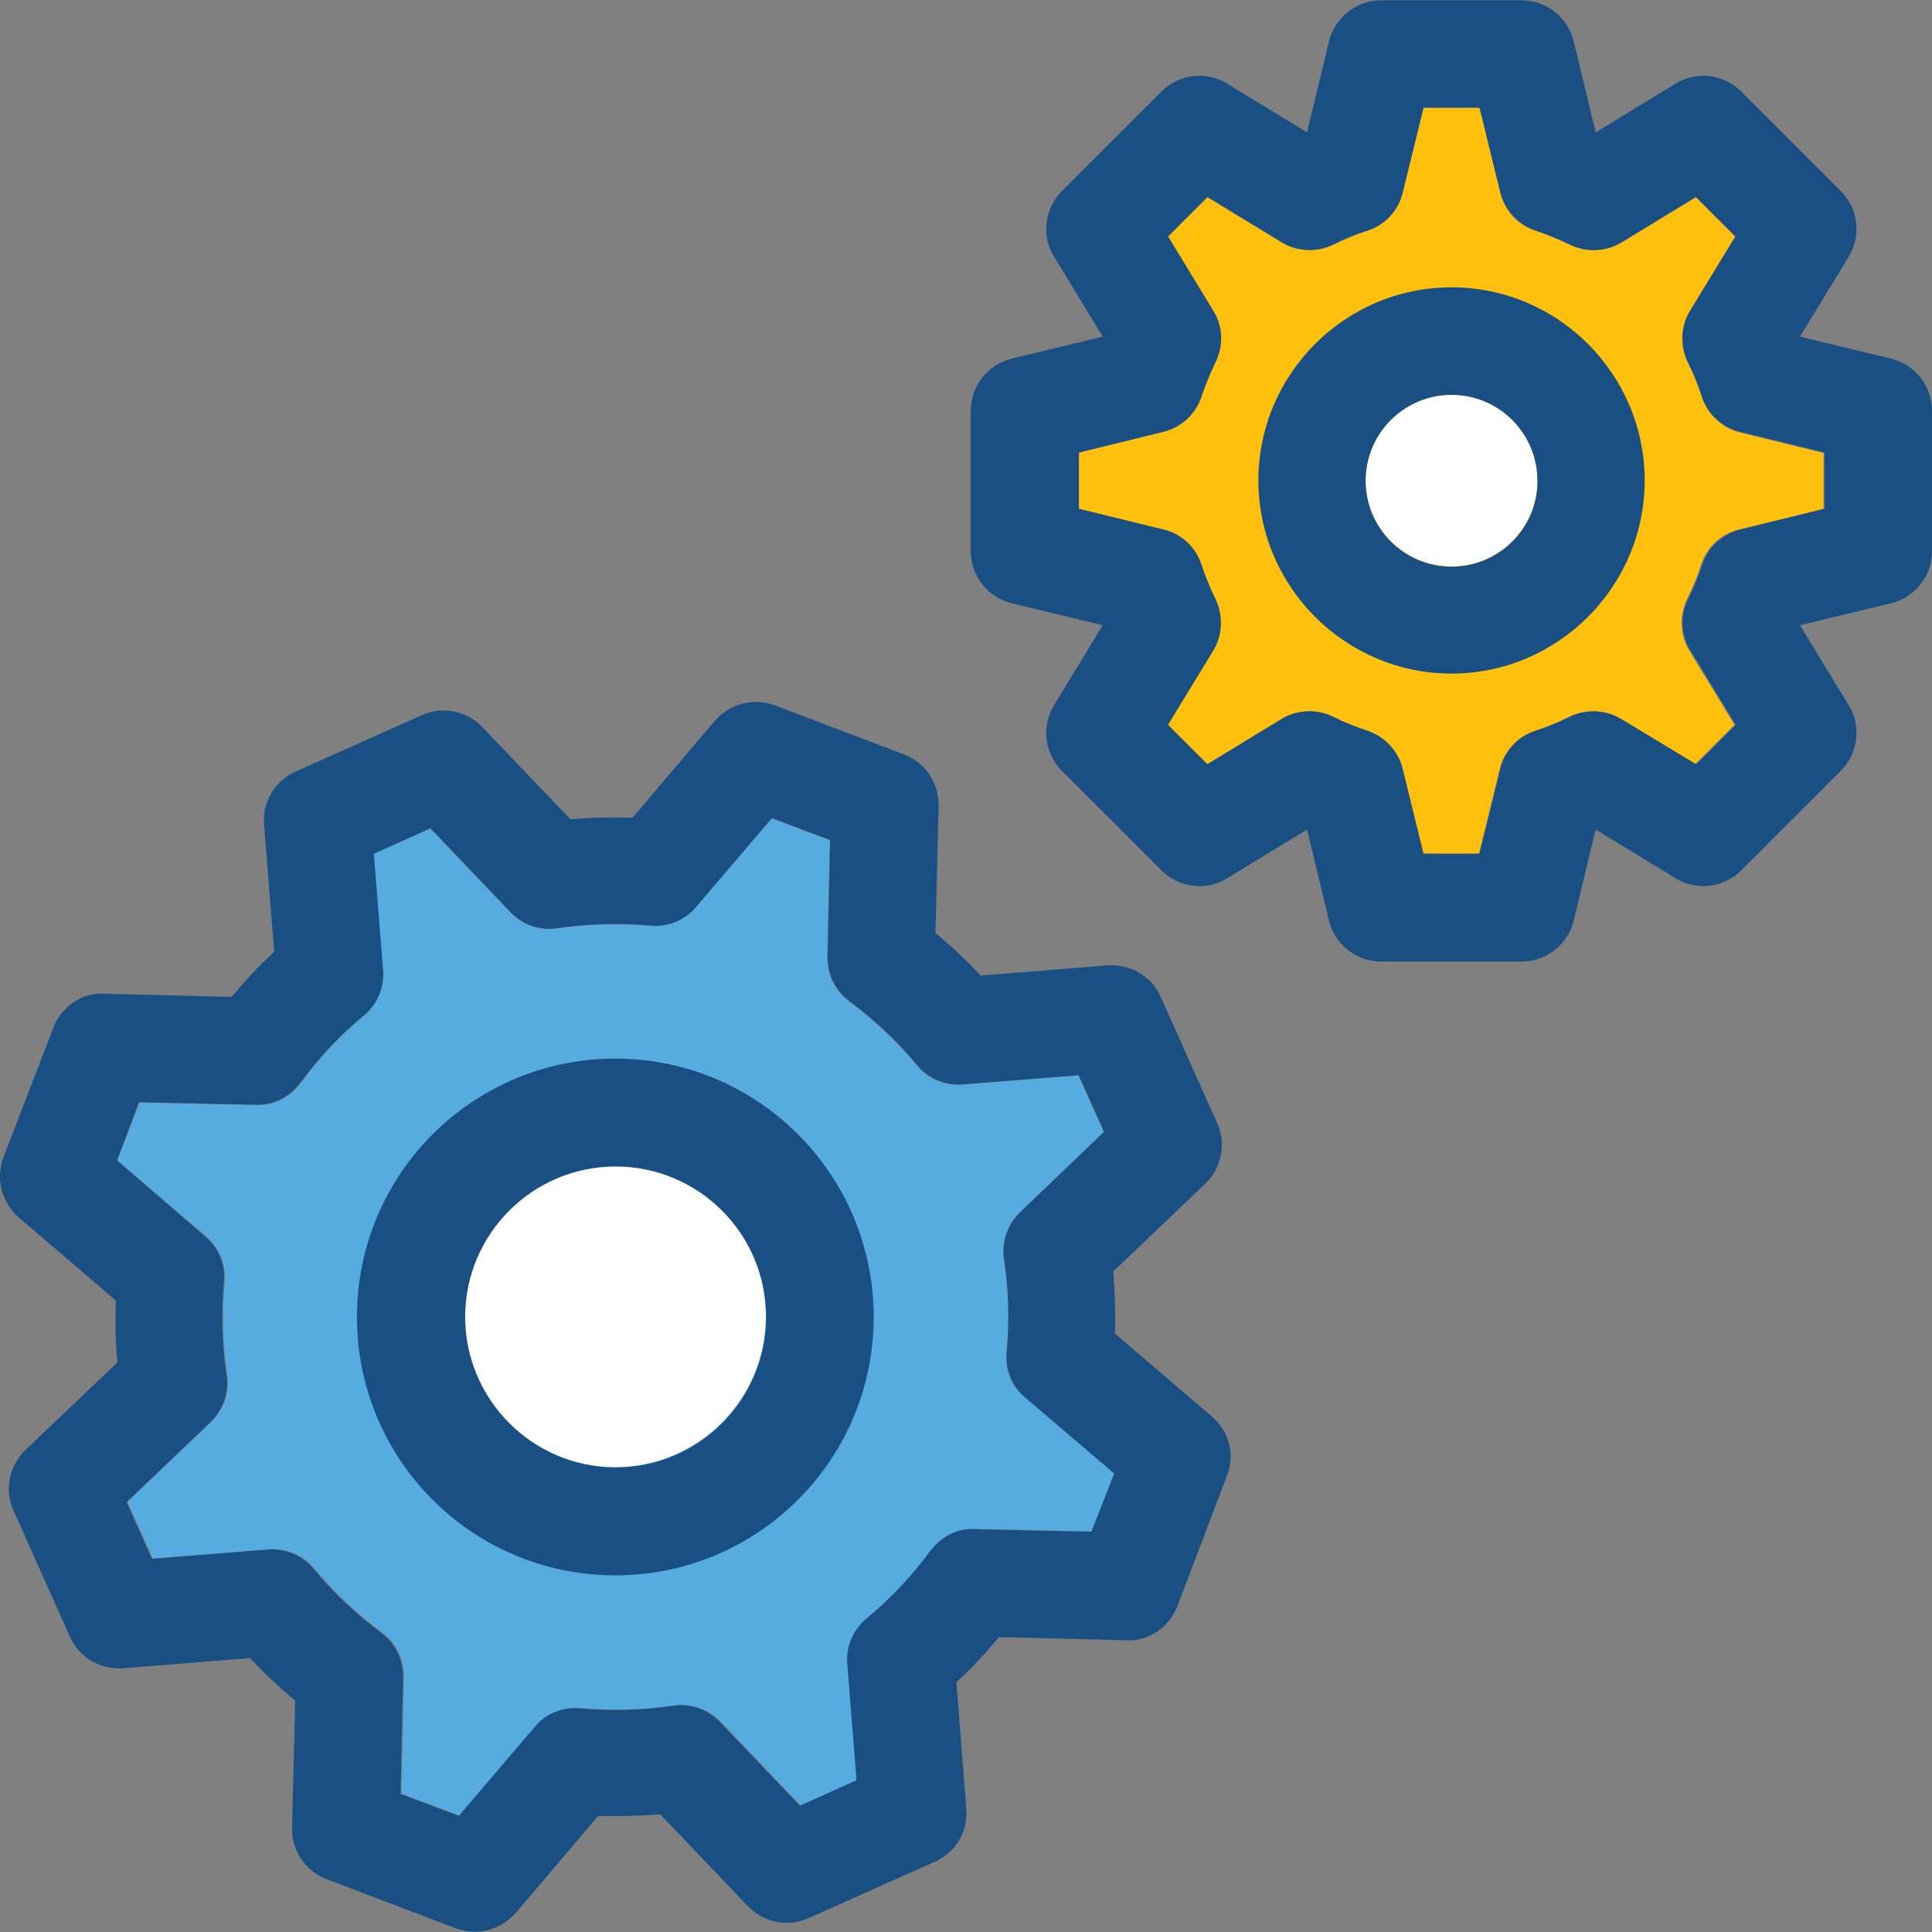
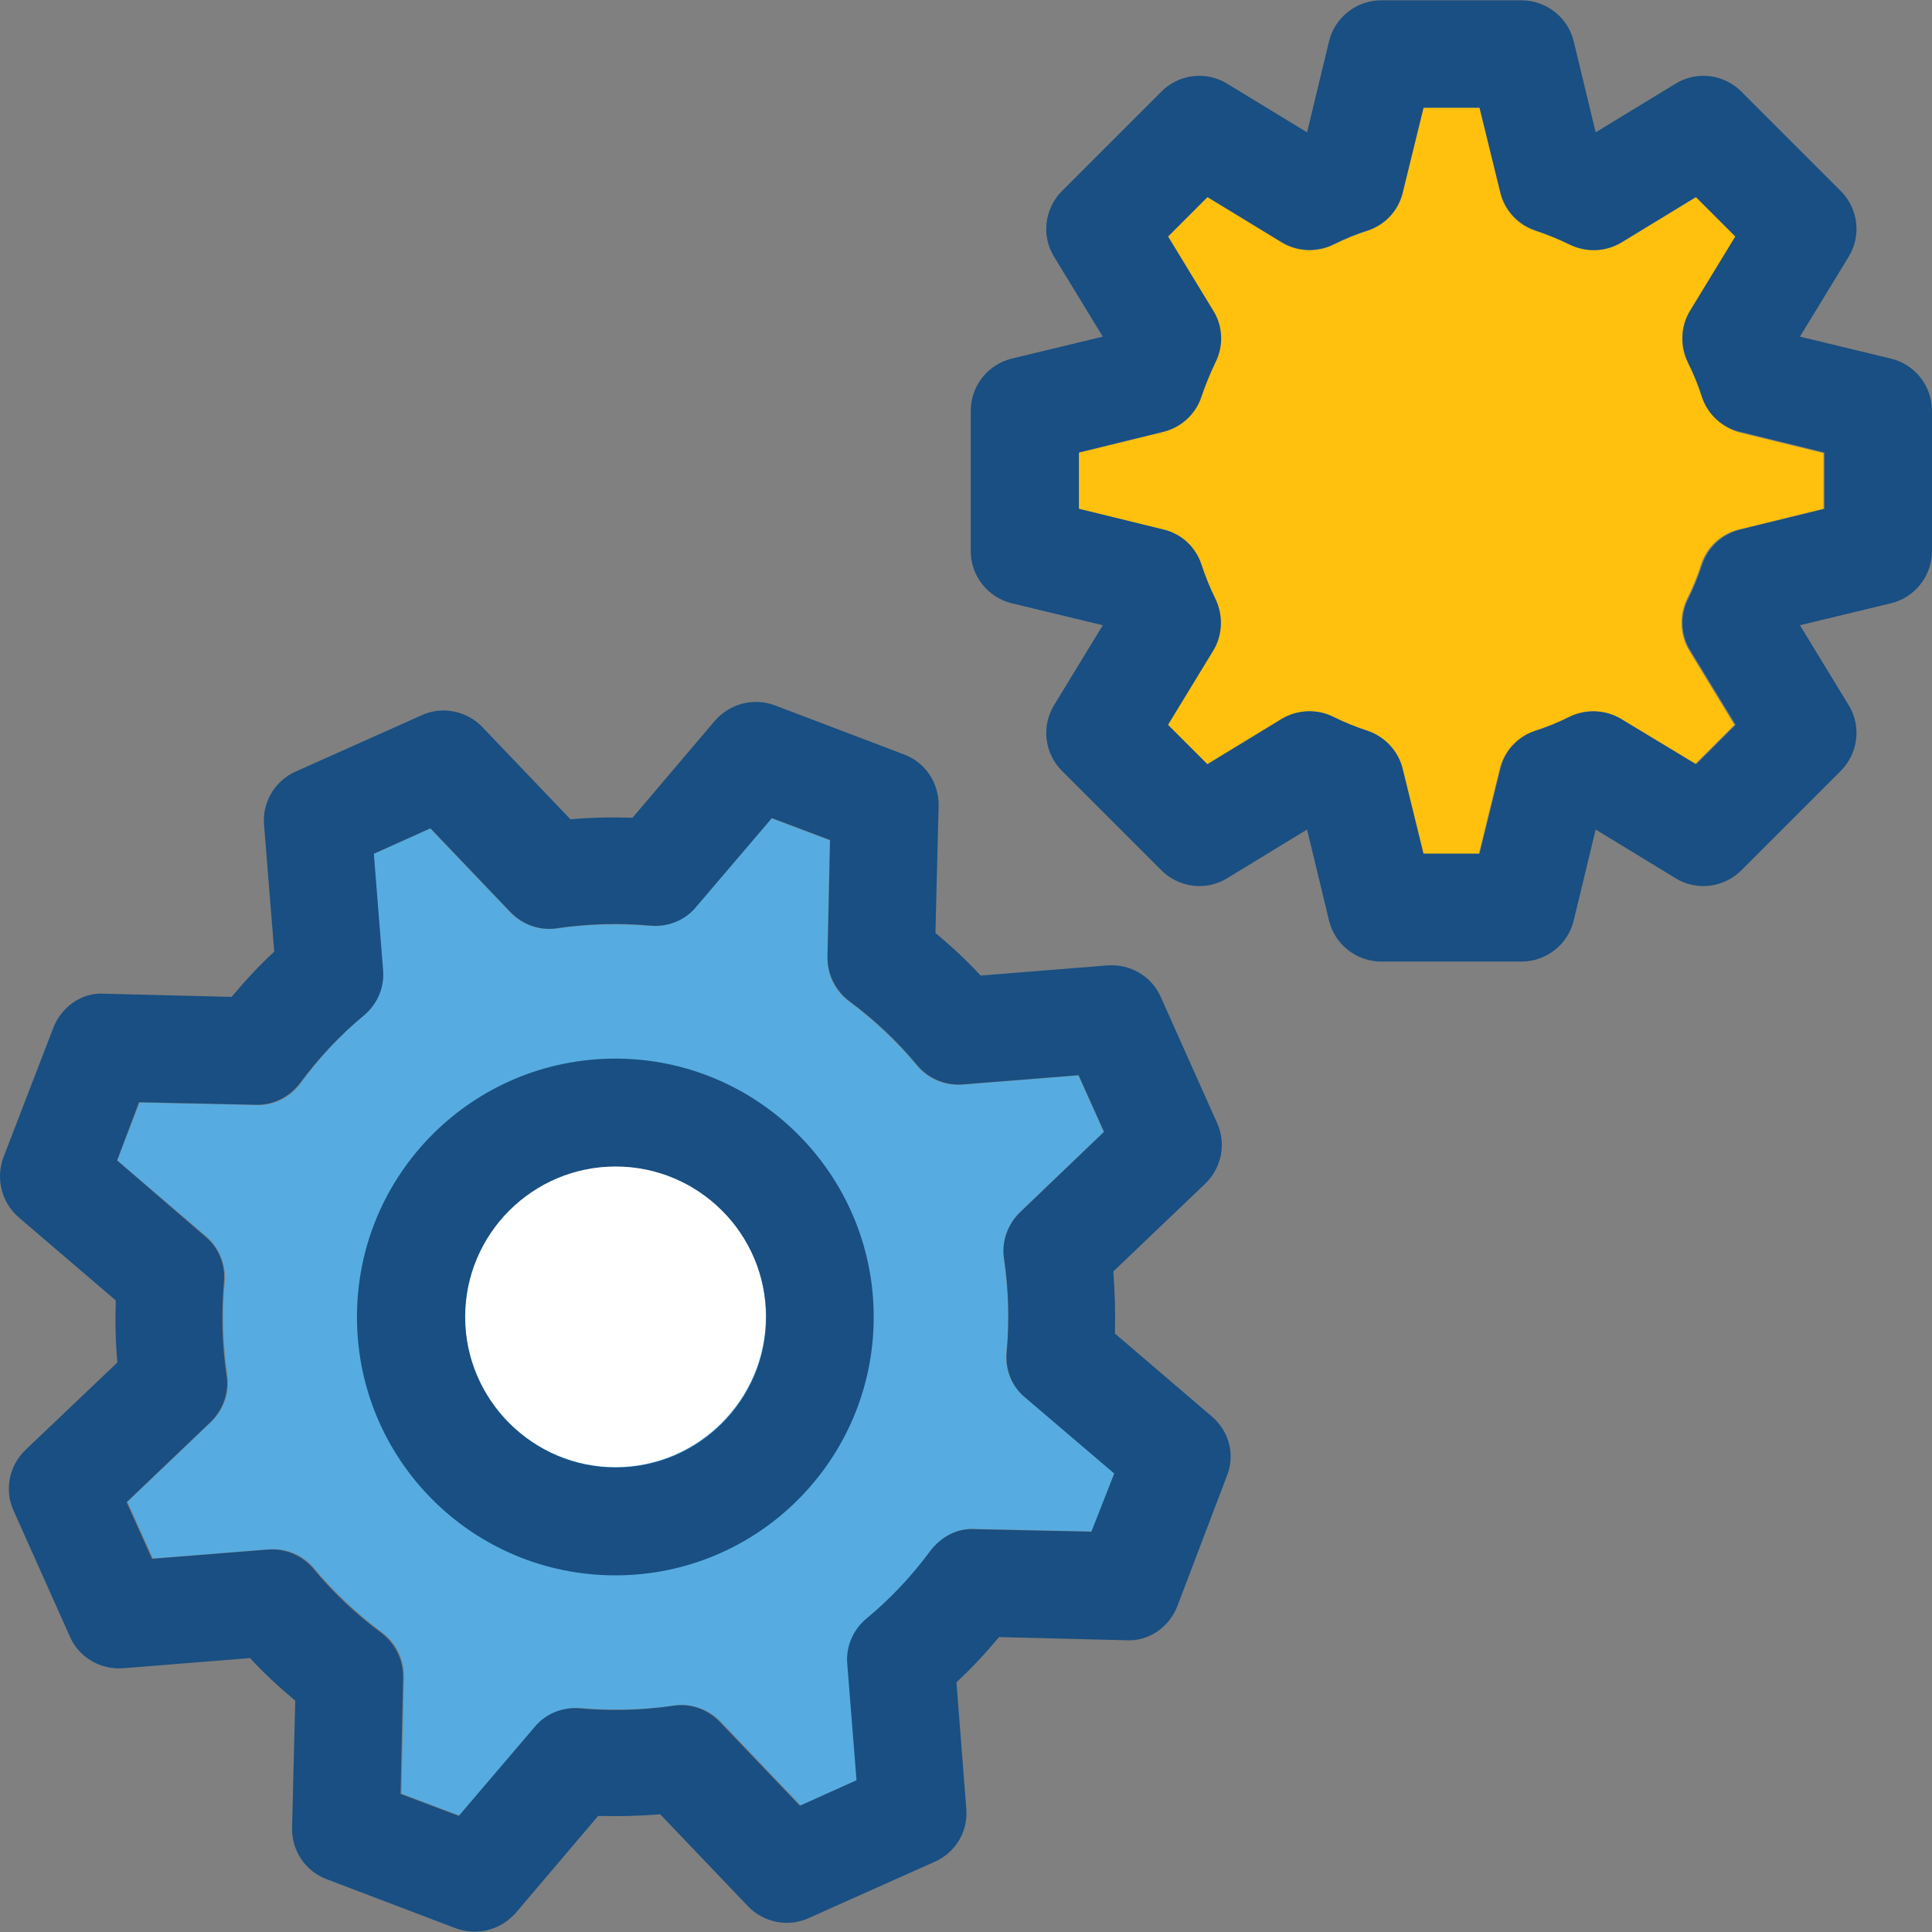
<svg xmlns="http://www.w3.org/2000/svg" version="1.1" id="Layer_1" x="0px" y="0px" viewBox="0 0 392.525 392.525" style="enable-background:new 0 0 392.525 392.525;" xml:space="preserve">
  <rect x="0" y="0" width="392.525" height="392.525" fill="#808080" stroke="none" />
  <path style="fill:#FFC10D;" d="M345.785,80.679c-0.776-2.327-1.681-4.655-2.844-6.982c-1.681-3.297-1.552-7.37,0.453-10.537  l9.18-15.063l-8.016-8.016l-15.063,9.18c-3.232,1.939-7.176,2.069-10.602,0.453c-2.327-1.164-4.655-2.069-6.982-2.844  c-3.556-1.164-6.271-4.073-7.111-7.822l-4.202-17.131H289.22l-4.202,17.131c-0.84,3.62-3.556,6.594-7.111,7.822  c-2.327,0.776-4.655,1.681-6.982,2.844c-3.297,1.681-7.37,1.487-10.537-0.453l-15.063-9.18l-8.016,8.016l9.051,15.063  c1.939,3.168,2.069,7.176,0.453,10.537c-1.164,2.327-2.069,4.655-2.844,6.982c-1.164,3.556-4.073,6.271-7.758,7.111l-17.131,4.202  v11.378l17.131,4.202c3.62,0.84,6.594,3.556,7.758,7.111c0.776,2.327,1.745,4.655,2.844,6.982c1.681,3.297,1.552,7.37-0.453,10.537  l-9.18,15.063l8.016,8.016l15.063-9.18c3.168-1.939,7.176-2.069,10.537-0.453c2.327,1.164,4.655,2.133,6.982,2.844  c3.556,1.164,6.271,4.073,7.111,7.822l4.202,17.131h11.378l4.202-17.131c0.84-3.62,3.556-6.594,7.111-7.822  c2.327-0.776,4.655-1.681,6.982-2.844c3.297-1.681,7.37-1.487,10.537,0.453l15.063,9.18l8.016-8.016l-9.18-15.063  c-1.939-3.168-2.069-7.176-0.453-10.537c1.164-2.327,2.133-4.655,2.844-6.982c1.164-3.556,4.073-6.271,7.758-7.111l17.131-4.202  V92.057l-17.131-4.202C349.923,86.885,347.014,84.234,345.785,80.679z" />
  <path style="fill:#194F82;" d="M384.185,72.857l-18.489-4.461l9.891-16.226c2.65-4.331,1.939-9.826-1.616-13.382l-20.17-20.17  c-3.556-3.556-9.051-4.267-13.382-1.616l-16.226,9.891l-4.461-18.489c-1.164-4.848-5.56-8.339-10.602-8.339h-28.509  c-5.042,0-9.438,3.491-10.602,8.339l-4.461,18.489l-16.226-9.891c-4.331-2.651-9.826-1.939-13.382,1.616l-20.17,20.17  c-3.556,3.556-4.267,9.115-1.616,13.382l9.891,16.226l-18.489,4.461c-4.848,1.164-8.339,5.56-8.339,10.602v28.509  c0,5.042,3.491,9.438,8.339,10.602l18.489,4.461l-9.891,16.226c-2.651,4.331-1.939,9.826,1.616,13.382l20.17,20.17  c3.556,3.556,9.115,4.267,13.382,1.616l16.226-9.891l4.461,18.489c1.164,4.848,5.56,8.339,10.602,8.339h28.509  c5.042,0,9.438-3.491,10.602-8.339l4.461-18.489l16.226,9.891c4.267,2.651,9.826,1.939,13.382-1.616l20.17-20.17  c3.556-3.556,4.267-9.115,1.616-13.382l-9.891-16.226l18.489-4.461c4.849-1.164,8.339-5.56,8.339-10.602V83.459  C392.525,78.416,389.034,74.02,384.185,72.857z M370.739,103.37l-17.131,4.202c-3.62,0.905-6.594,3.556-7.758,7.111  c-0.776,2.327-1.681,4.655-2.844,6.982c-1.681,3.297-1.552,7.37,0.453,10.537l9.18,15.063l-8.016,8.016l-15.192-9.18  c-3.168-1.939-7.176-2.069-10.537-0.453c-2.327,1.164-4.655,2.133-6.982,2.844c-3.556,1.164-6.271,4.073-7.111,7.822l-4.202,17.131  H289.22l-4.202-17.131c-0.84-3.62-3.556-6.594-7.111-7.822c-2.327-0.776-4.655-1.681-6.982-2.844  c-3.297-1.681-7.37-1.487-10.537,0.453l-15.063,9.18l-8.016-8.016l9.18-15.063c1.939-3.168,2.069-7.176,0.453-10.537  c-1.164-2.327-2.069-4.655-2.844-6.982c-1.164-3.556-4.073-6.271-7.758-7.111l-17.131-4.202V91.927l17.131-4.202  c3.62-0.905,6.594-3.556,7.758-7.111c0.776-2.327,1.745-4.655,2.844-6.982c1.681-3.297,1.552-7.37-0.453-10.537l-9.18-15.063  l8.016-8.016l15.063,9.18c3.168,1.939,7.176,2.069,10.537,0.453c2.327-1.164,4.655-2.133,6.982-2.844  c3.556-1.164,6.271-4.073,7.111-7.822l4.202-17.131h11.378l4.202,17.131c0.84,3.62,3.556,6.594,7.111,7.822  c2.327,0.776,4.655,1.745,6.982,2.844c3.297,1.681,7.37,1.552,10.602-0.453l15.063-9.18l8.016,8.016l-9.18,15.063  c-1.939,3.168-2.069,7.176-0.453,10.537c1.164,2.327,2.133,4.655,2.844,6.982c1.164,3.556,4.073,6.271,7.758,7.111l17.131,4.202  v11.378h0.065V103.37z" />
  <path style="fill:#56ACE0;" d="M204.468,274.747c0.646-6.4,0.388-12.735-0.517-18.941c-0.517-3.491,0.711-7.046,3.232-9.503  l17.067-16.291l-5.172-11.507l-23.596,1.875c-3.556,0.259-6.982-1.164-9.244-3.943c-4.008-4.784-8.598-9.115-13.77-12.994  c-2.844-2.069-4.461-5.495-4.396-9.051l0.517-23.661l-11.83-4.461l-15.386,18.036c-2.327,2.715-5.818,4.073-9.244,3.814  c-6.4-0.517-12.735-0.388-18.941,0.517c-3.491,0.517-7.046-0.711-9.503-3.232l-16.291-17.067l-11.507,5.172l1.875,23.596  c0.323,3.556-1.164,6.982-3.879,9.244c-4.719,3.943-9.051,8.598-12.8,13.77c-2.069,2.844-5.495,4.59-9.051,4.396L28.371,224  l-4.525,11.766l18.036,15.386c2.715,2.327,4.073,5.818,3.814,9.244c-0.646,6.4-0.388,12.735,0.517,18.941  c0.517,3.491-0.711,7.046-3.232,9.503l-17.067,16.291l5.172,11.507l23.596-1.875c3.556-0.259,6.982,1.164,9.244,3.943  c4.008,4.784,8.598,9.115,13.77,12.994c2.844,2.069,4.461,5.495,4.396,9.051l-0.517,23.661l11.83,4.461l15.386-18.036  c2.327-2.715,5.689-4.073,9.244-3.814c6.335,0.517,12.735,0.388,18.877-0.517c3.491-0.517,7.046,0.711,9.503,3.232l16.291,17.067  l11.507-5.172l-1.875-23.596c-0.323-3.556,1.164-6.982,3.879-9.244c4.784-3.943,9.115-8.598,12.994-13.77  c2.069-2.844,5.43-4.655,9.051-4.396l23.661,0.517l4.461-11.83l-18.036-15.386C205.503,281.794,204.145,278.303,204.468,274.747z" />
  <path style="fill:#194F82;" d="M246.23,287.806l-19.717-16.873c0.129-4.267,0-8.404-0.323-12.606l18.683-17.842  c3.297-3.168,4.331-8.145,2.392-12.347l-11.442-25.6c-1.875-4.267-6.271-6.723-10.796-6.4l-25.794,2.069  c-2.844-3.103-5.947-5.947-9.18-8.663l0.646-25.859c0.065-4.655-2.715-8.792-7.046-10.408l-26.182-9.956  c-4.331-1.616-9.18-0.388-12.218,3.103l-16.743,19.717c-4.267-0.129-8.404-0.065-12.606,0.323l-17.907-18.747  c-3.168-3.297-8.145-4.331-12.347-2.392l-25.6,11.442c-4.202,1.875-6.788,6.206-6.4,10.796l2.069,25.794  c-3.103,2.844-5.947,5.947-8.663,9.18l-25.859-0.646c-4.59-0.323-8.792,2.715-10.408,7.046L0.703,235.119  c-1.616,4.331-0.388,9.18,3.103,12.218l19.717,16.873c-0.129,4.267-0.065,8.404,0.323,12.606L5.163,294.594  c-3.297,3.168-4.331,8.145-2.392,12.347l11.442,25.6c1.875,4.267,6.271,6.723,10.796,6.4l25.794-2.069  c2.844,3.103,5.947,5.947,9.18,8.663l-0.646,25.859c-0.065,4.655,2.715,8.792,7.046,10.408l26.182,9.956  c4.461,1.616,9.051,0.388,12.218-3.103l16.743-19.717c4.267,0.129,8.404,0,12.606-0.323l17.842,18.683  c3.168,3.297,8.145,4.331,12.347,2.392l25.6-11.442c4.267-1.875,6.788-6.206,6.4-10.796l-2.004-25.665  c3.103-2.844,5.947-5.947,8.663-9.18l25.859,0.646c4.59,0.259,8.792-2.715,10.408-7.046l9.956-26.182  C251.014,295.693,249.785,290.844,246.23,287.806z M221.729,311.208l-23.661-0.517c-3.62-0.259-6.853,1.552-9.051,4.396  c-3.814,5.172-8.21,9.826-12.994,13.77c-2.715,2.263-4.202,5.689-3.879,9.244l1.875,23.596l-11.507,5.172l-16.291-17.067  c-2.457-2.521-5.947-3.814-9.503-3.232c-6.206,0.905-12.541,1.099-18.877,0.517c-3.556-0.323-7.046,1.099-9.244,3.814  l-15.386,18.036l-11.83-4.461l0.517-23.661c0.065-3.556-1.552-6.853-4.396-9.051c-5.172-3.814-9.826-8.21-13.77-12.994  c-2.263-2.715-5.689-4.202-9.244-3.943l-23.596,1.875l-5.172-11.507l17.067-16.291c2.521-2.457,3.814-6.012,3.232-9.503  c-0.905-6.206-1.099-12.541-0.517-18.941c0.323-3.556-1.099-7.046-3.814-9.244l-17.907-15.451l4.461-11.83l23.661,0.517  c3.556,0.129,6.853-1.552,9.051-4.396c3.814-5.172,8.21-9.826,12.994-13.77c2.715-2.263,4.202-5.689,3.879-9.244l-1.875-23.596  l11.507-5.172l16.291,17.067c2.457,2.521,5.947,3.814,9.503,3.232c6.206-0.905,12.541-1.099,18.941-0.517  c3.556,0.323,7.046-1.099,9.244-3.814l15.386-18.036l11.83,4.461l-0.517,23.661c-0.065,3.556,1.552,6.853,4.396,9.051  c5.172,3.814,9.826,8.21,13.77,12.994c2.263,2.715,5.689,4.202,9.244,3.943l23.596-1.875l5.172,11.507l-17.067,16.356  c-2.521,2.457-3.814,6.012-3.232,9.503c0.905,6.206,1.099,12.541,0.517,18.941c-0.323,3.556,1.099,7.047,3.814,9.244l18.036,15.386  L221.729,311.208z" />
-   <path style="fill:#FFFFFF;" d="M294.909,80.162c-9.632,0-17.455,7.822-17.455,17.455s7.822,17.455,17.455,17.455  s17.455-7.822,17.455-17.455C312.428,88.049,304.541,80.162,294.909,80.162z" />
-   <path style="fill:#194F82;" d="M294.909,58.376c-21.657,0-39.24,17.648-39.24,39.24s17.648,39.24,39.24,39.24  c21.592,0,39.24-17.648,39.24-39.24S316.565,58.376,294.909,58.376z M294.909,115.135c-9.632,0-17.455-7.822-17.455-17.455  s7.822-17.455,17.455-17.455s17.455,7.822,17.455,17.455C312.428,107.313,304.541,115.135,294.909,115.135z" />
  <path style="fill:#FFFFFF;" d="M125.018,236.929c-16.937,0-30.578,13.77-30.578,30.578c0,16.937,13.77,30.578,30.578,30.578  s30.578-13.77,30.578-30.578C155.66,250.634,141.955,236.929,125.018,236.929z" />
  <path style="fill:#194F82;" d="M125.018,215.079c-28.962,0-52.493,23.467-52.493,52.493s23.467,52.493,52.493,52.493  s52.493-23.531,52.493-52.493C177.511,238.61,153.979,215.079,125.018,215.079z M155.66,267.572  c0,16.937-13.77,30.578-30.578,30.578s-30.578-13.77-30.578-30.578c0-16.937,13.77-30.578,30.578-30.578  S155.66,250.634,155.66,267.572z" />
</svg>